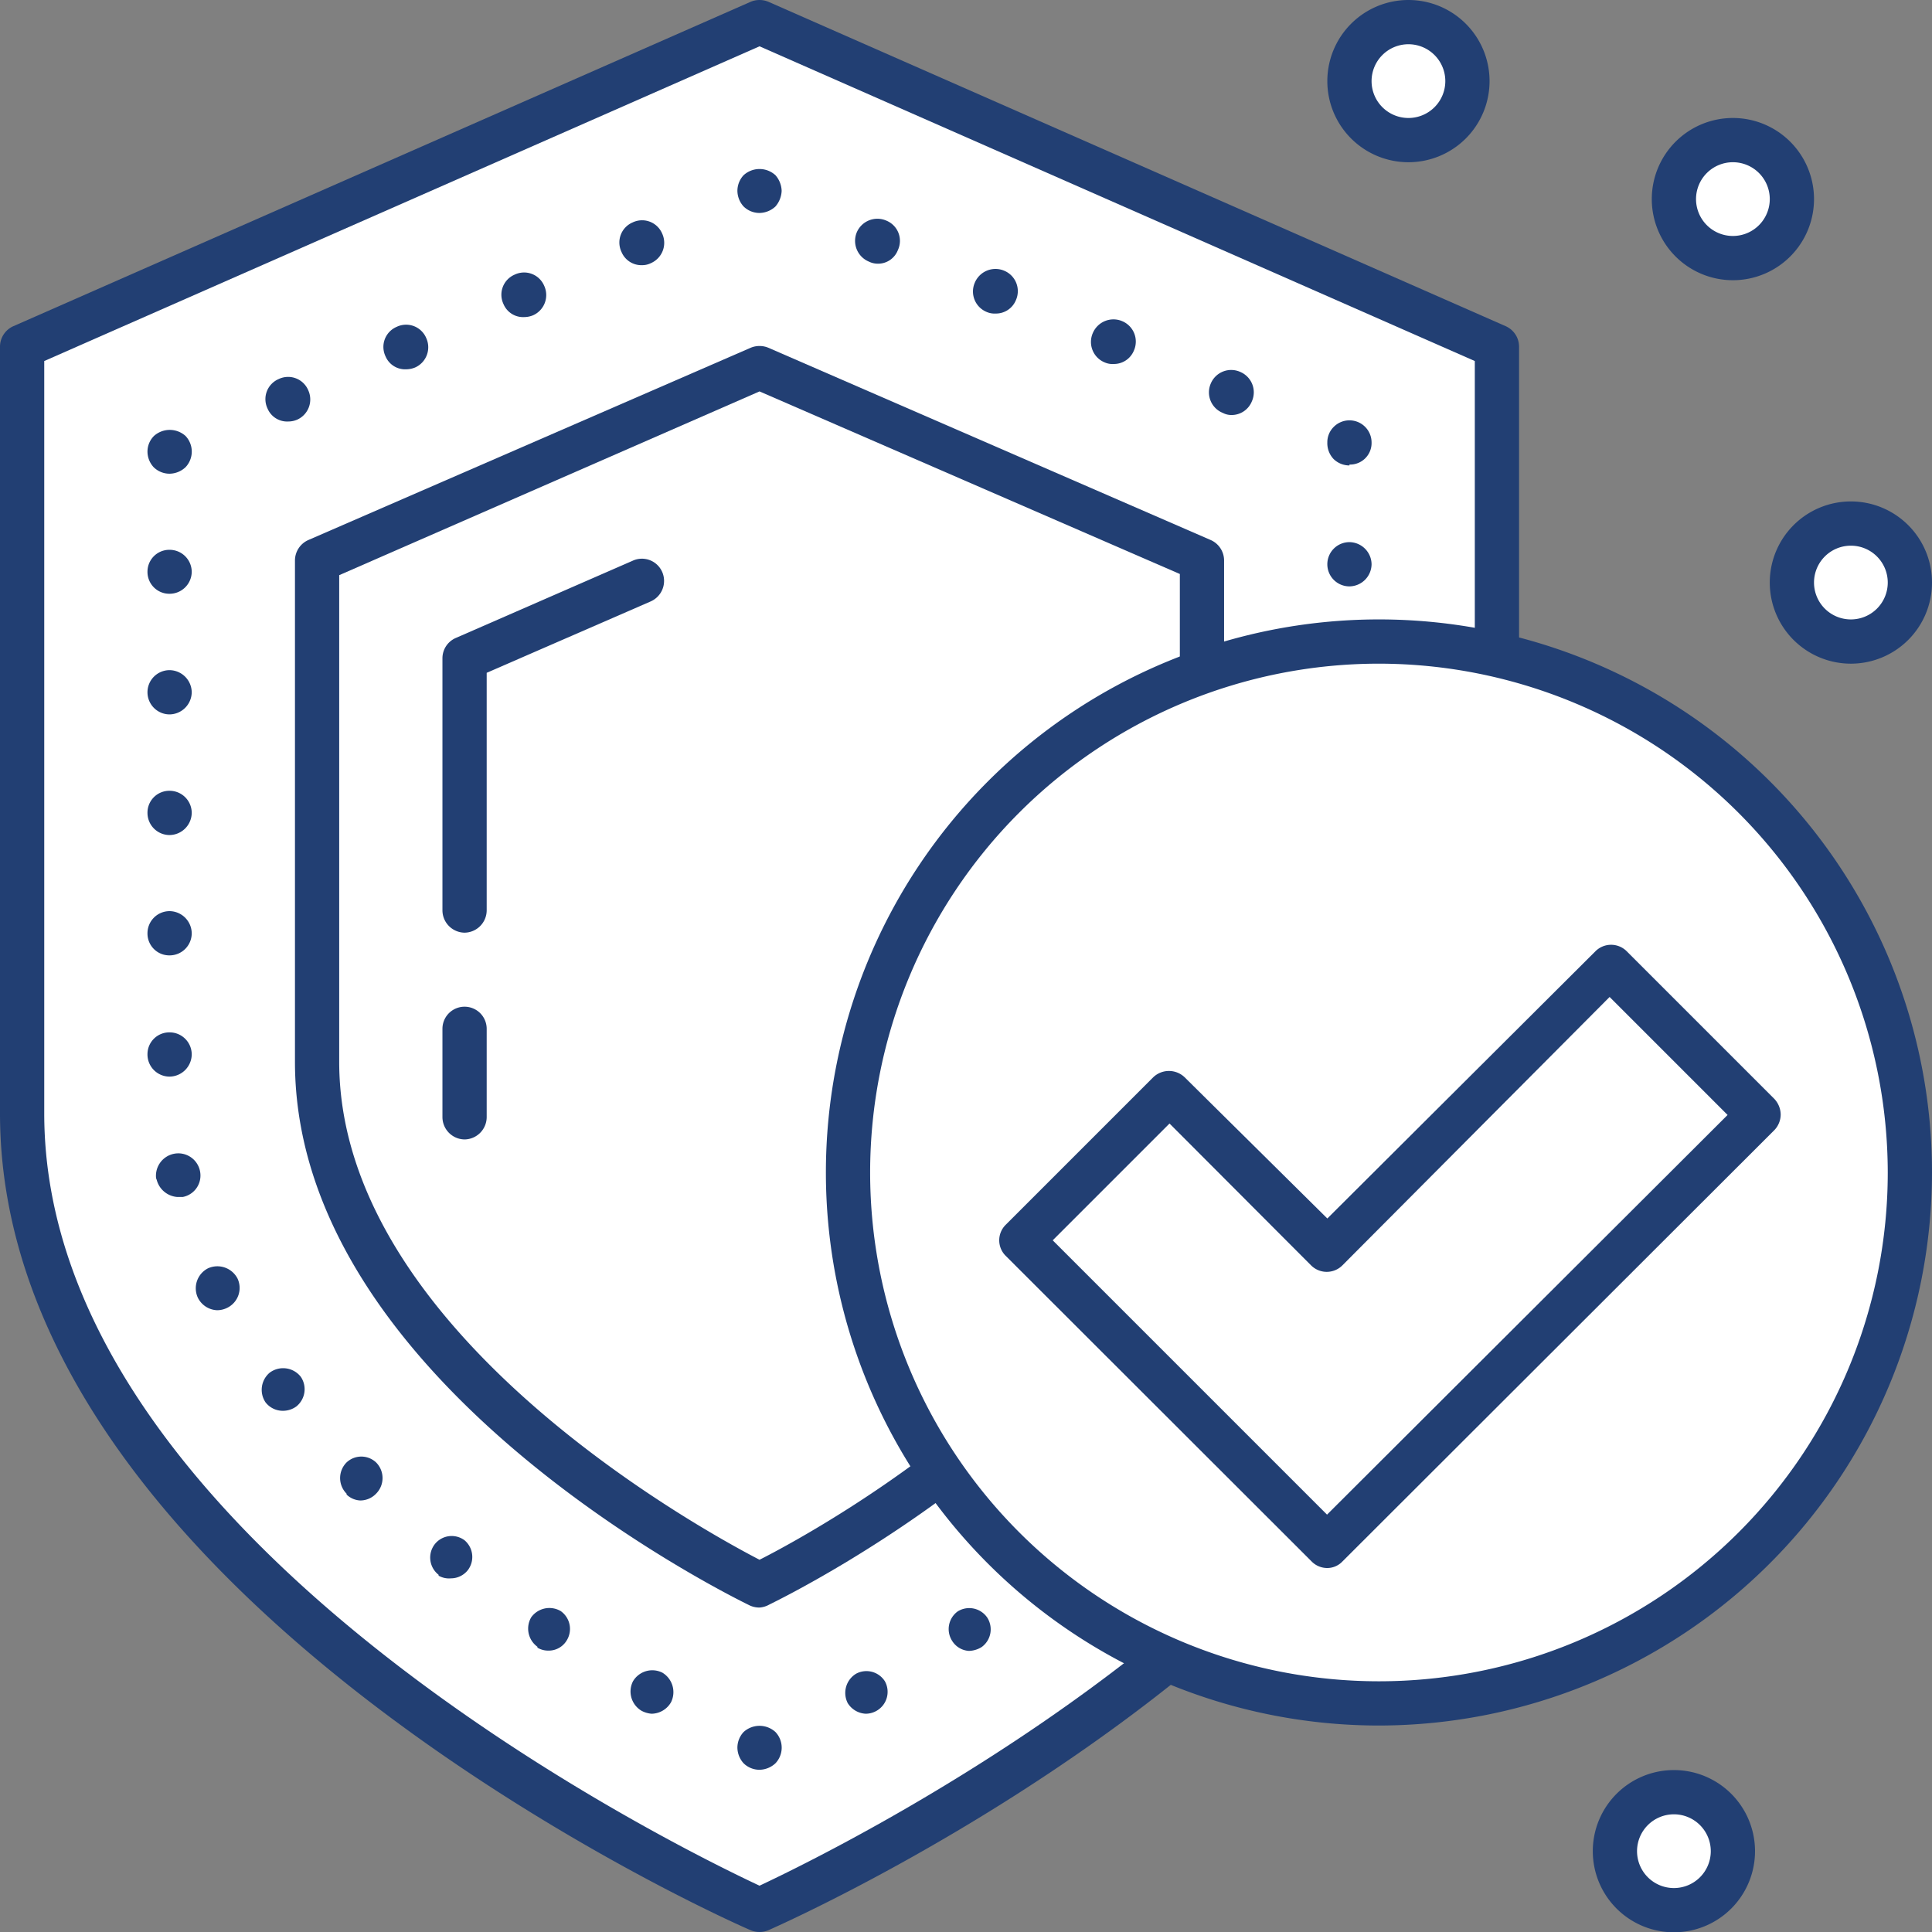
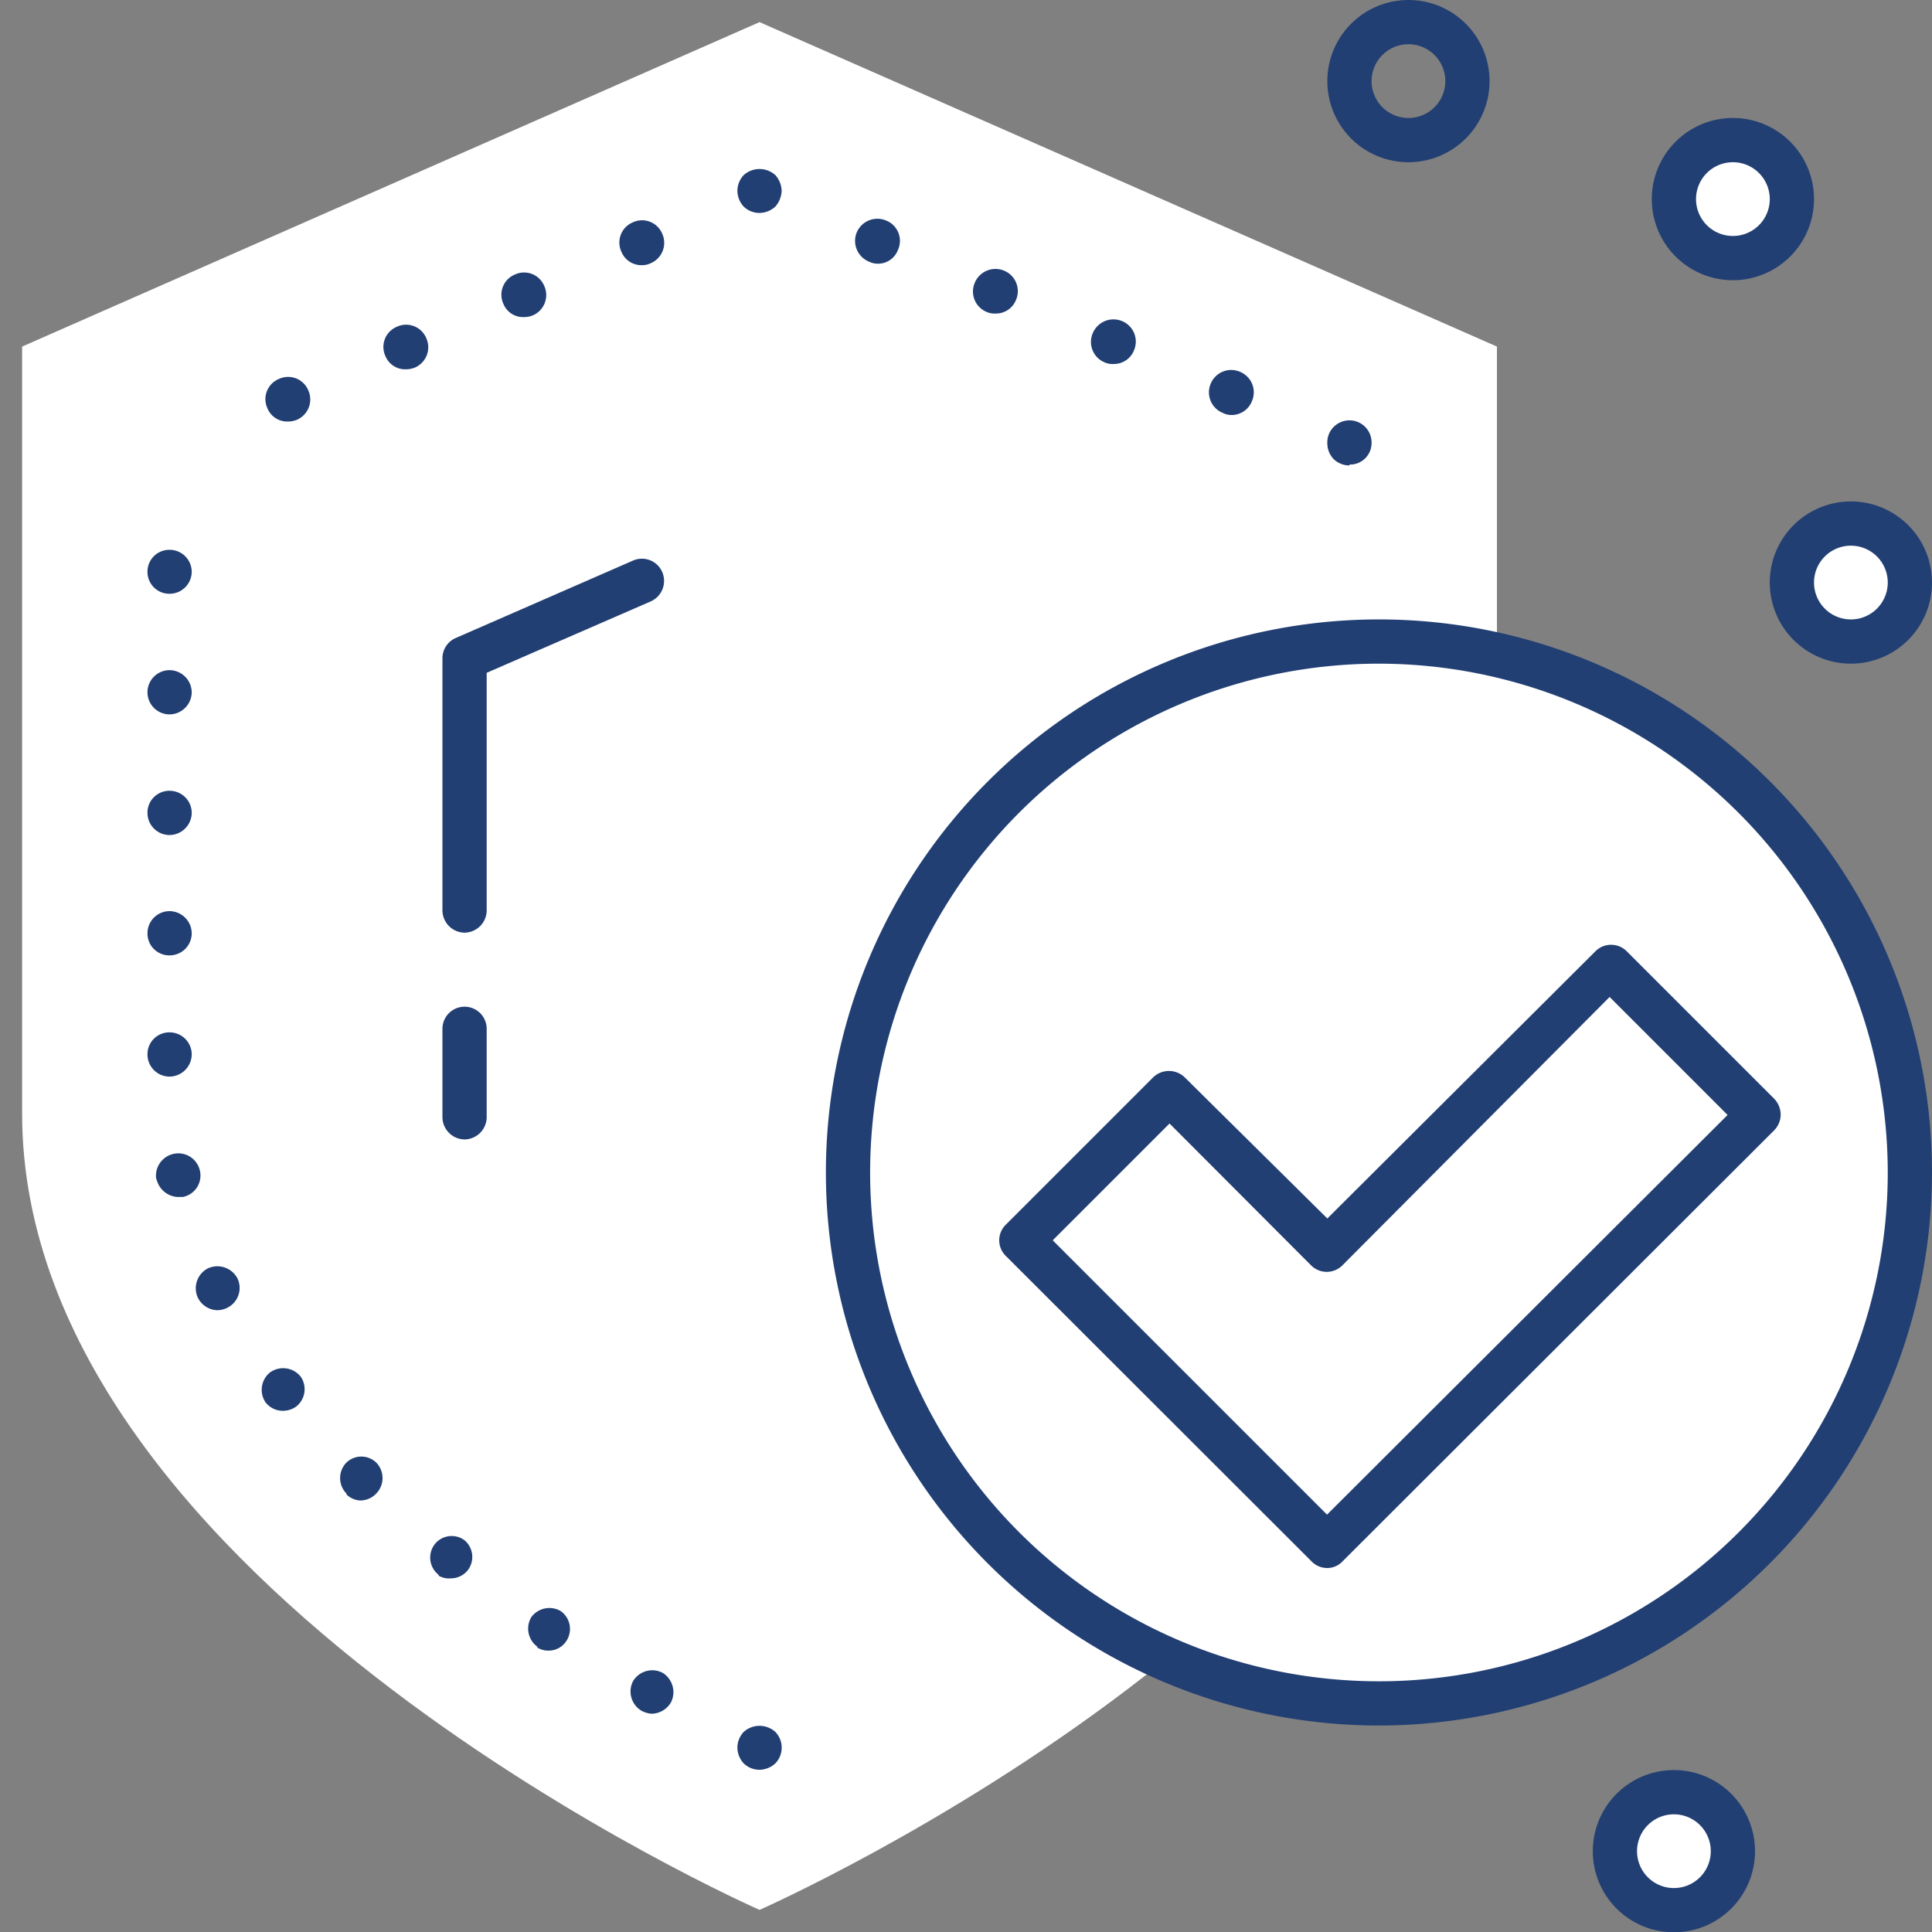
<svg xmlns="http://www.w3.org/2000/svg" viewBox="0 0 65.5 65.51" fill="rgb(255, 255, 255)" style="color: rgb(255, 255, 255);">
  <rect x="0" y="0" width="65.5" height="65.51" fill="#808080" stroke="none" />
  <defs>
    <style>.cls-1{fill:#fff;}.cls-2{fill:#223f73;}</style>
  </defs>
  <title>icon-22</title>
  <g id="katman_2" data-name="katman 2">
    <g id="Layer_1" data-name="Layer 1">
      <path class="cls-1" d="M50.75,37.75c0,16-25,27-25,27s-25-11-25-27v-26l25-11,25,11Z" />
-       <path class="cls-2" d="M25.75,65.5a.77.77,0,0,1-.3-.06C24.41,65,0,54.05,0,37.75v-26a.76.76,0,0,1,.45-.69l25-11a.78.78,0,0,1,.6,0l25,11a.76.76,0,0,1,.45.69v26c0,16.3-24.41,27.23-25.45,27.69A.77.77,0,0,1,25.75,65.5ZM1.5,12.24V37.75c0,14.4,21.43,24.86,24.25,26.18C28.56,62.61,50,52.14,50,37.75V12.24L25.75,1.57Z" fill="rgb(34, 63, 115)" />
      <path class="cls-2" d="M25.75,60a.77.77,0,0,1-.54-.22.8.8,0,0,1-.21-.53.78.78,0,0,1,.21-.53.8.8,0,0,1,1.08,0,.77.77,0,0,1,0,1.06A.81.81,0,0,1,25.75,60Z" fill="rgb(34, 63, 115)" />
      <path class="cls-2" d="M21.75,58a.76.76,0,0,1-.29-1h0a.76.76,0,0,1,1-.29h0a.77.77,0,0,1,.29,1h0a.77.77,0,0,1-.66.39h0A.86.86,0,0,1,21.75,58Zm-3.53-2.17a.76.76,0,0,1-.21-1h0a.76.76,0,0,1,1-.21h0a.74.74,0,0,1,.2,1h0a.71.71,0,0,1-.62.34h0A.71.71,0,0,1,18.22,55.86Zm-3.35-2.44a.74.74,0,0,1-.12-1.05h0a.73.73,0,0,1,1-.12h0a.74.74,0,0,1,.12,1h0a.73.73,0,0,1-.58.29h0A.71.71,0,0,1,14.87,53.42Zm-3.12-2.75a.75.75,0,0,1,0-1.06h0a.73.73,0,0,1,1,0h0a.75.75,0,0,1,0,1.06h0a.74.74,0,0,1-.54.23h0A.72.72,0,0,1,11.75,50.67ZM9,47.54H9a.76.76,0,0,1,.14-1h0a.76.76,0,0,1,1.06.14h0a.75.75,0,0,1-.15,1h0a.77.77,0,0,1-.46.15h0A.74.74,0,0,1,9,47.54ZM6.71,44a.76.76,0,0,1,.34-1h0a.77.77,0,0,1,1,.34h0a.75.75,0,0,1-.35,1h0a.77.77,0,0,1-.34.08h0A.76.76,0,0,1,6.71,44Zm-1.41-4a.76.76,0,0,1,.58-.88h0a.75.75,0,0,1,.9.58h0a.74.74,0,0,1-.58.88h0l-.16,0H6A.78.78,0,0,1,5.3,39.94ZM5,35.73H5A.74.74,0,0,1,5.75,35h0a.75.75,0,0,1,.75.75h0a.76.76,0,0,1-.75.75h0A.75.75,0,0,1,5,35.73Zm0-4.09H5a.75.75,0,0,1,.75-.75h0a.76.76,0,0,1,.75.75h0a.75.75,0,0,1-.75.75h0A.74.74,0,0,1,5,31.64Zm0-4.08H5a.74.74,0,0,1,.75-.75h0a.75.75,0,0,1,.75.75h0a.76.76,0,0,1-.75.75h0A.75.75,0,0,1,5,27.56Zm0-4.09H5a.75.75,0,0,1,.75-.75h0a.76.76,0,0,1,.75.75h0a.76.76,0,0,1-.75.75h0A.75.75,0,0,1,5,23.47Zm0-4.09H5a.74.74,0,0,1,.75-.74h0a.75.75,0,0,1,.75.74h0a.75.75,0,0,1-.75.75h0A.74.74,0,0,1,5,19.38Z" fill="rgb(34, 63, 115)" />
-       <path class="cls-2" d="M5.75,16.06a.77.77,0,0,1-.54-.22A.78.78,0,0,1,5,15.31a.75.75,0,0,1,.22-.53.8.8,0,0,1,1.07,0,.77.77,0,0,1,0,1.06A.81.81,0,0,1,5.75,16.06Z" fill="rgb(34, 63, 115)" />
      <path class="cls-2" d="M9.07,13.85a.74.74,0,0,1,.38-1h0a.74.74,0,0,1,1,.38h0a.75.75,0,0,1-.38,1h0a.77.77,0,0,1-.3.06h0A.72.72,0,0,1,9.07,13.85Zm4-1.77a.74.74,0,0,1,.38-1h0a.74.74,0,0,1,1,.38h0a.75.75,0,0,1-.38,1h0a.8.8,0,0,1-.3.06h0A.72.72,0,0,1,13.07,12.08Zm4-1.77a.74.74,0,0,1,.38-1h0a.74.74,0,0,1,1,.38h0a.75.75,0,0,1-.38,1h0a.8.8,0,0,1-.3.06h0A.72.72,0,0,1,17.07,10.31Zm4-1.77a.74.74,0,0,1,.38-1h0a.74.74,0,0,1,1,.38h0a.75.75,0,0,1-.38,1h0a.66.66,0,0,1-.3.07h0A.73.73,0,0,1,21.07,8.54Z" fill="rgb(34, 63, 115)" />
      <path class="cls-2" d="M25.75,7.22A.77.77,0,0,1,25.21,7,.8.8,0,0,1,25,6.47a.78.78,0,0,1,.21-.53.8.8,0,0,1,1.08,0,.84.84,0,0,1,.21.53.86.86,0,0,1-.21.53A.81.81,0,0,1,25.75,7.22Z" fill="rgb(34, 63, 115)" />
      <path class="cls-2" d="M41.46,14a.75.75,0,0,1-.41-1h0a.75.75,0,0,1,1-.39h0a.75.75,0,0,1,.39,1h0a.74.74,0,0,1-.68.46h0A.62.62,0,0,1,41.46,14Zm-4-1.71a.75.75,0,0,1-.41-1h0a.76.76,0,0,1,1-.4h0a.75.75,0,0,1,.39,1h0a.73.73,0,0,1-.68.45h0A.65.65,0,0,1,37.46,12.29Zm-4-1.71a.75.75,0,0,1-.41-1h0a.76.76,0,0,1,1-.4h0a.75.75,0,0,1,.39,1h0a.73.73,0,0,1-.68.45h0A.68.68,0,0,1,33.46,10.58Zm-4-1.71a.76.76,0,0,1-.41-1h0a.76.76,0,0,1,1-.39h0a.74.74,0,0,1,.39,1h0a.72.72,0,0,1-.68.46h0A.68.68,0,0,1,29.46,8.87Z" fill="rgb(34, 63, 115)" />
      <path class="cls-2" d="M45.75,15.78a.77.77,0,0,1-.54-.22A.78.78,0,0,1,45,15a.73.73,0,0,1,.22-.53A.75.75,0,0,1,46.5,15a.73.73,0,0,1-.75.75Z" fill="rgb(34, 63, 115)" />
-       <path class="cls-2" d="M28.74,57.74a.76.76,0,0,1,.29-1h0A.74.74,0,0,1,30,57h0a.74.74,0,0,1-.28,1h0a.74.74,0,0,1-.37.1h0A.76.76,0,0,1,28.74,57.74Zm3.54-2.11a.74.74,0,0,1,.19-1h0a.74.74,0,0,1,1,.21h0a.74.74,0,0,1-.19,1h0a.86.86,0,0,1-.43.13h0A.72.72,0,0,1,32.28,55.63Zm3.34-2.37a.76.76,0,0,1,.13-1h0a.75.75,0,0,1,1,.12h0a.76.76,0,0,1-.12,1.05h0a.75.75,0,0,1-.47.17h0A.78.78,0,0,1,35.62,53.26Zm3.13-2.66a.75.75,0,0,1,0-1.06h0a.76.76,0,0,1,1.07,0h0a.75.75,0,0,1,0,1.06h0a.79.79,0,0,1-.53.21h0A.76.76,0,0,1,38.75,50.6Zm2.8-3a.76.76,0,0,1-.14-1.06h0a.76.76,0,0,1,1.05-.14h0a.75.75,0,0,1,.14,1.05h0a.74.74,0,0,1-.6.3h0A.74.74,0,0,1,41.55,47.6Zm2.28-3.41a.73.73,0,0,1-.33-1h0a.74.74,0,0,1,1-.35h0a.74.74,0,0,1,.34,1h0a.74.74,0,0,1-.68.42h0A.82.82,0,0,1,43.83,44.19Zm1.51-3.81a.74.74,0,0,1-.59-.88h0a.74.74,0,0,1,.88-.59h0a.74.74,0,0,1,.59.88h0a.74.74,0,0,1-.73.6h-.15ZM45,35.56a.74.74,0,0,1,.75-.75h0a.75.75,0,0,1,.75.75h0a.76.76,0,0,1-.75.75h0A.75.75,0,0,1,45,35.56Zm0-4.11a.75.75,0,0,1,.75-.75h0a.76.76,0,0,1,.75.75h0a.76.76,0,0,1-.75.75h0A.75.75,0,0,1,45,31.45Zm0-4.11a.75.75,0,0,1,.75-.75h0a.76.76,0,0,1,.75.75h0a.75.75,0,0,1-.75.75h0A.74.74,0,0,1,45,27.34Zm0-4.1a.74.74,0,0,1,.75-.75h0a.75.75,0,0,1,.75.75h0a.76.76,0,0,1-.75.75h0A.75.75,0,0,1,45,23.24Zm0-4.11a.75.75,0,0,1,.75-.75h0a.76.76,0,0,1,.75.75h0a.76.76,0,0,1-.75.75h0A.75.75,0,0,1,45,19.13Z" fill="rgb(34, 63, 115)" />
      <path class="cls-1" d="M40.75,36c0,10.5-15,17.72-15,17.72s-15-7.22-15-17.72V19l15-6.52,15,6.52Z" />
-       <path class="cls-2" d="M25.75,54.5a.78.78,0,0,1-.33-.07C24.79,54.12,10,46.88,10,36V19a.76.76,0,0,1,.45-.69l15-6.52a.78.78,0,0,1,.6,0l15,6.52a.76.76,0,0,1,.45.69V36c0,10.85-14.79,18.09-15.42,18.4A.78.78,0,0,1,25.75,54.5Zm-14.25-35V36c0,9.07,12.09,15.76,14.25,16.88C27.91,51.79,40,45.1,40,36V19.46L25.75,13.27Z" fill="rgb(34, 63, 115)" />
      <path class="cls-2" d="M15.75,31.62a.76.76,0,0,1-.75-.75V22.31a.75.75,0,0,1,.45-.68l6-2.62a.75.75,0,0,1,1,.38.76.76,0,0,1-.39,1L16.5,22.81v8.06A.76.76,0,0,1,15.75,31.62Z" fill="rgb(34, 63, 115)" />
      <path class="cls-2" d="M15.75,38.63a.76.76,0,0,1-.75-.75v-3a.75.75,0,0,1,1.5,0v3A.76.76,0,0,1,15.75,38.63Z" fill="rgb(34, 63, 115)" />
      <circle class="cls-1" cx="46.75" cy="39.75" r="18" />
      <path class="cls-2" d="M46.75,58.5A18.75,18.75,0,1,1,65.5,39.75,18.77,18.77,0,0,1,46.75,58.5Zm0-36A17.25,17.25,0,1,0,64,39.75,17.27,17.27,0,0,0,46.75,22.5Z" fill="rgb(34, 63, 115)" />
      <polygon class="cls-1" points="59.63 37.8 54.6 32.78 44.98 42.37 39.65 37.03 34.63 42.05 44.98 52.41 59.63 37.8" />
      <path class="cls-2" d="M45,53.16a.74.74,0,0,1-.53-.22L34.1,42.58a.74.74,0,0,1,0-1.06l5-5a.77.77,0,0,1,1.06,0L45,41.31l9.09-9.06a.75.75,0,0,1,1.06,0l5,5a.79.79,0,0,1,.22.54.77.77,0,0,1-.22.53L45.51,52.94A.71.71,0,0,1,45,53.16ZM35.69,42.05l9.3,9.3L58.57,37.8l-4-4L45.51,42.9a.75.75,0,0,1-1.06,0l-4.8-4.81Z" fill="rgb(34, 63, 115)" />
-       <circle class="cls-1" cx="47.75" cy="2.75" r="2" />
      <path class="cls-2" d="M47.75,5.5A2.75,2.75,0,1,1,50.5,2.75,2.75,2.75,0,0,1,47.75,5.5Zm0-4A1.25,1.25,0,1,0,49,2.75,1.25,1.25,0,0,0,47.75,1.5Z" fill="rgb(34, 63, 115)" />
      <circle class="cls-1" cx="62.75" cy="19.75" r="2" />
      <path class="cls-2" d="M62.75,22.5a2.75,2.75,0,1,1,2.75-2.75A2.75,2.75,0,0,1,62.75,22.5Zm0-4A1.25,1.25,0,1,0,64,19.75,1.25,1.25,0,0,0,62.75,18.5Z" fill="rgb(34, 63, 115)" />
      <circle class="cls-1" cx="58.75" cy="6.75" r="2" />
      <path class="cls-2" d="M58.75,9.5A2.75,2.75,0,1,1,61.5,6.75,2.75,2.75,0,0,1,58.75,9.5Zm0-4A1.25,1.25,0,1,0,60,6.75,1.25,1.25,0,0,0,58.75,5.5Z" fill="rgb(34, 63, 115)" />
      <circle class="cls-1" cx="56.75" cy="62.76" r="2" />
      <path class="cls-2" d="M56.75,65.51a2.75,2.75,0,1,1,2.75-2.75A2.75,2.75,0,0,1,56.75,65.51Zm0-4A1.25,1.25,0,1,0,58,62.76,1.25,1.25,0,0,0,56.75,61.51Z" fill="rgb(34, 63, 115)" />
    </g>
  </g>
</svg>